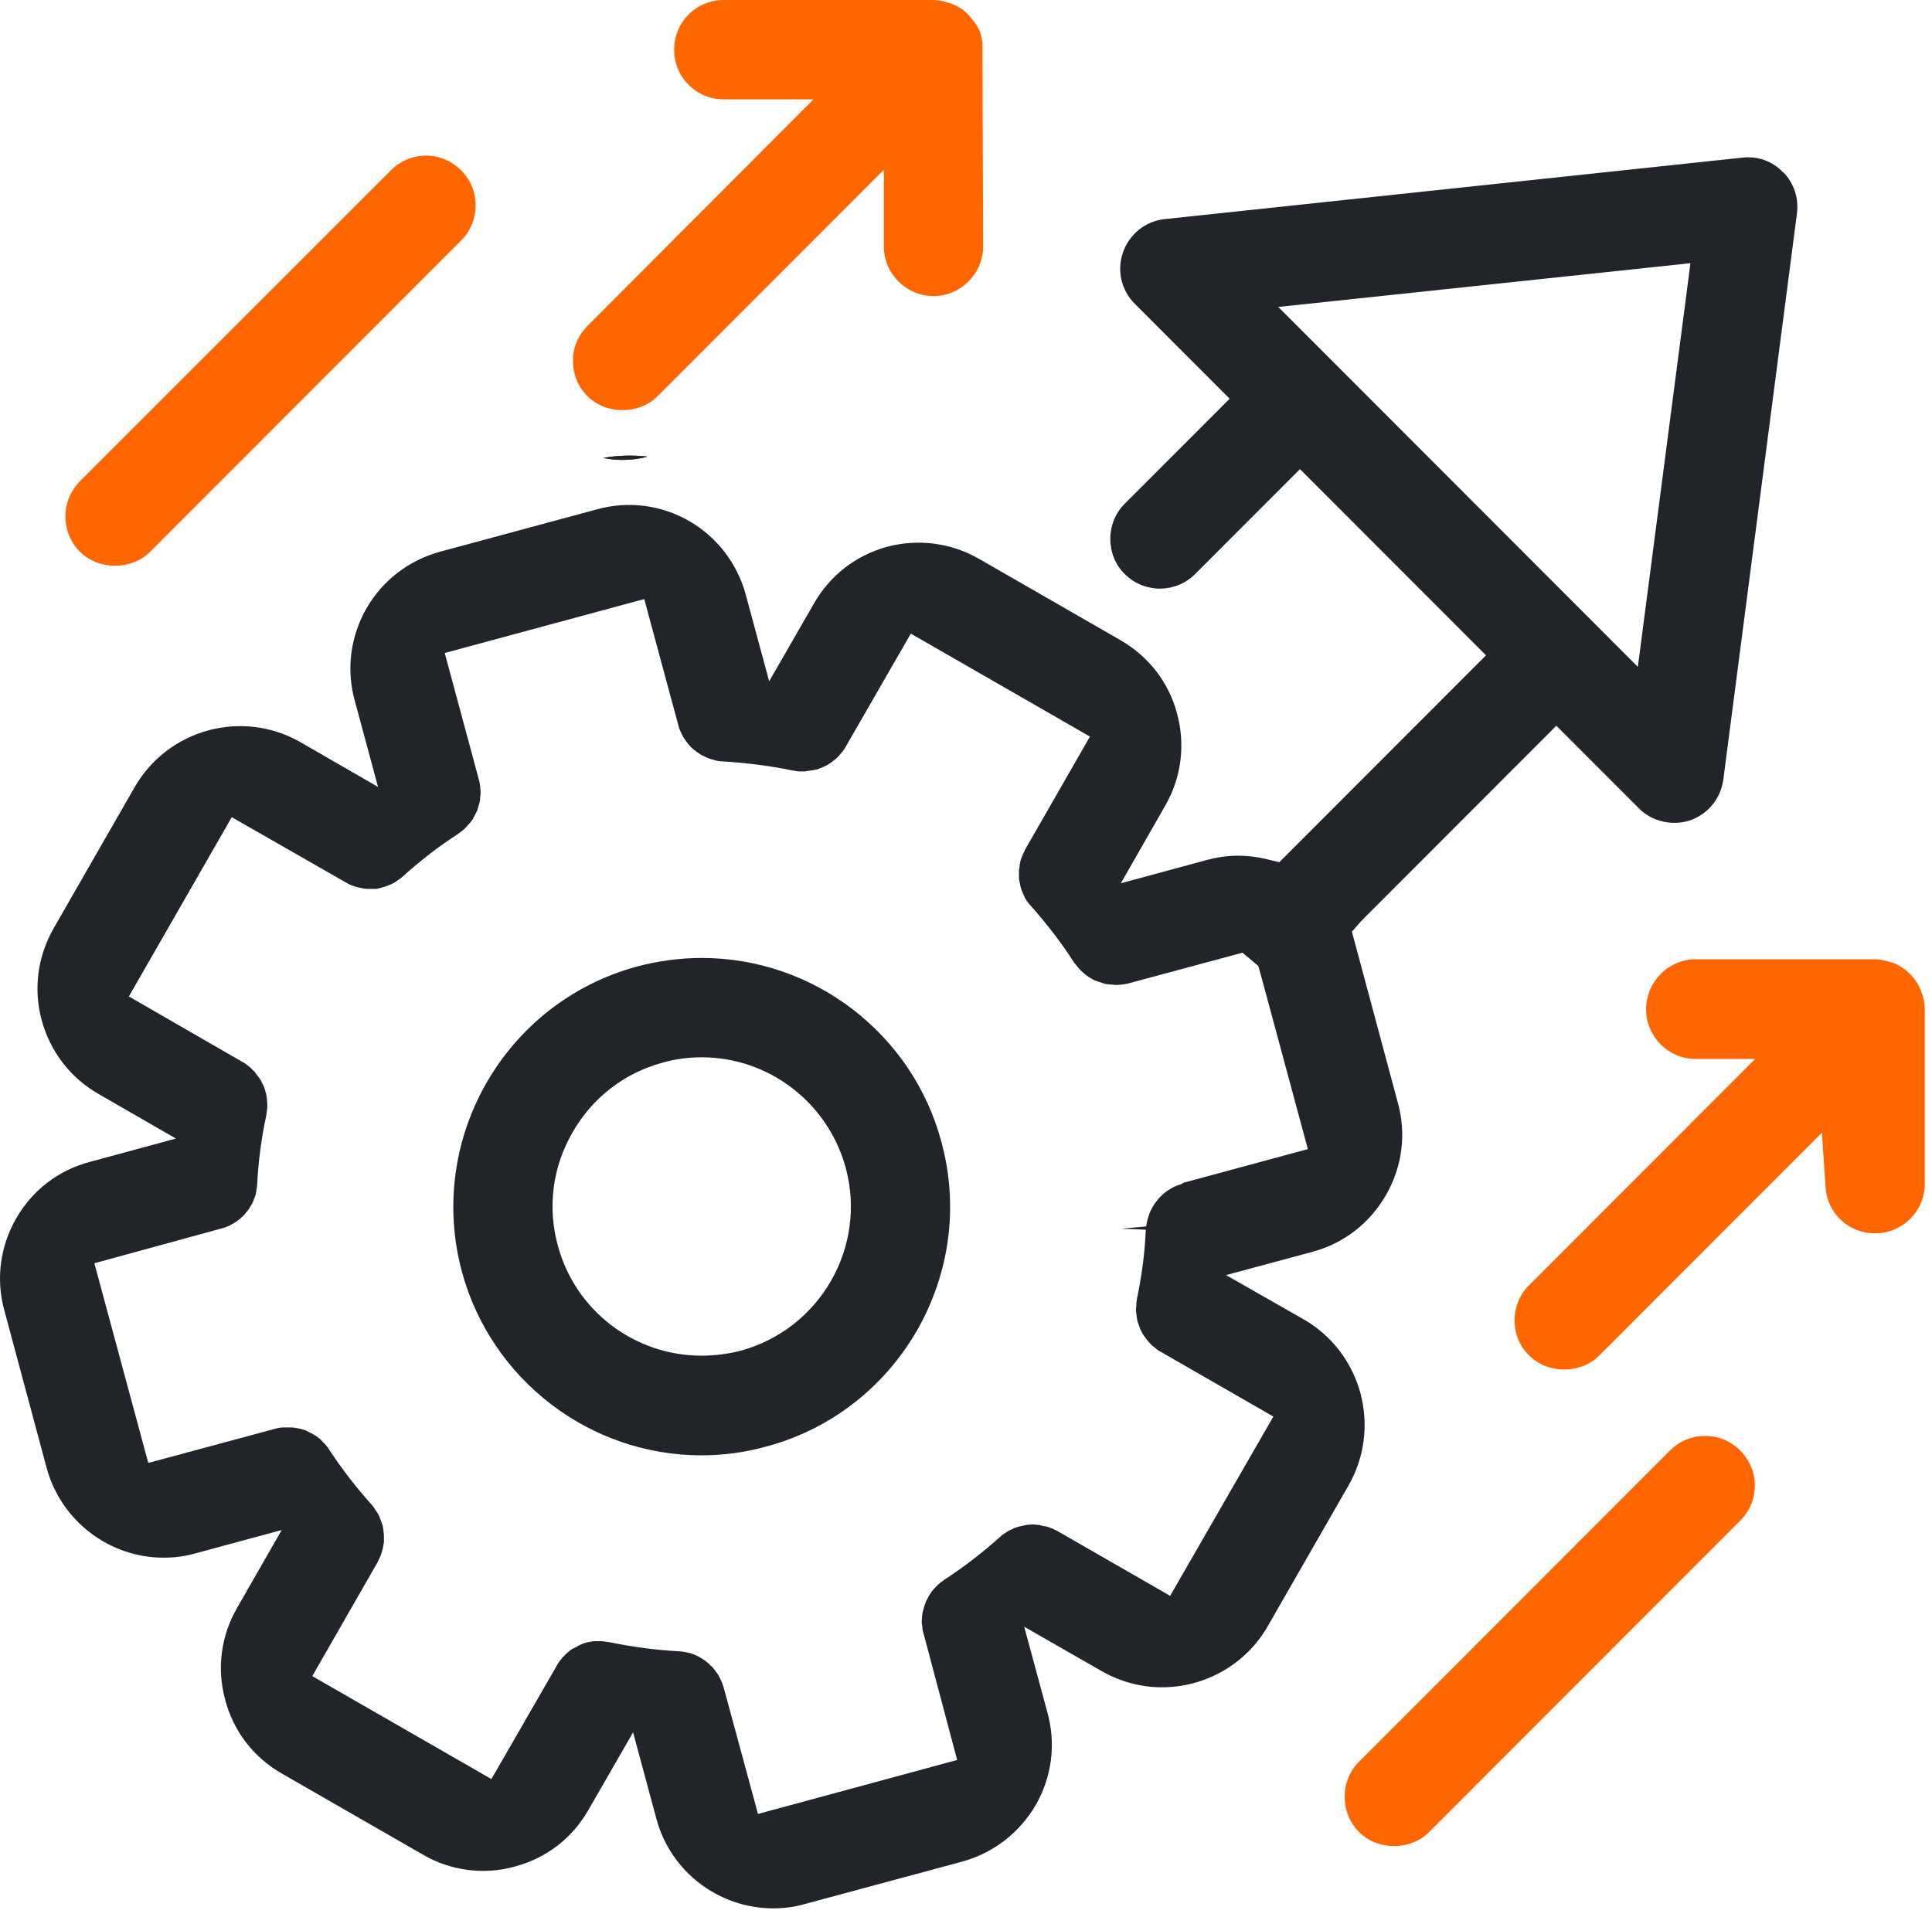
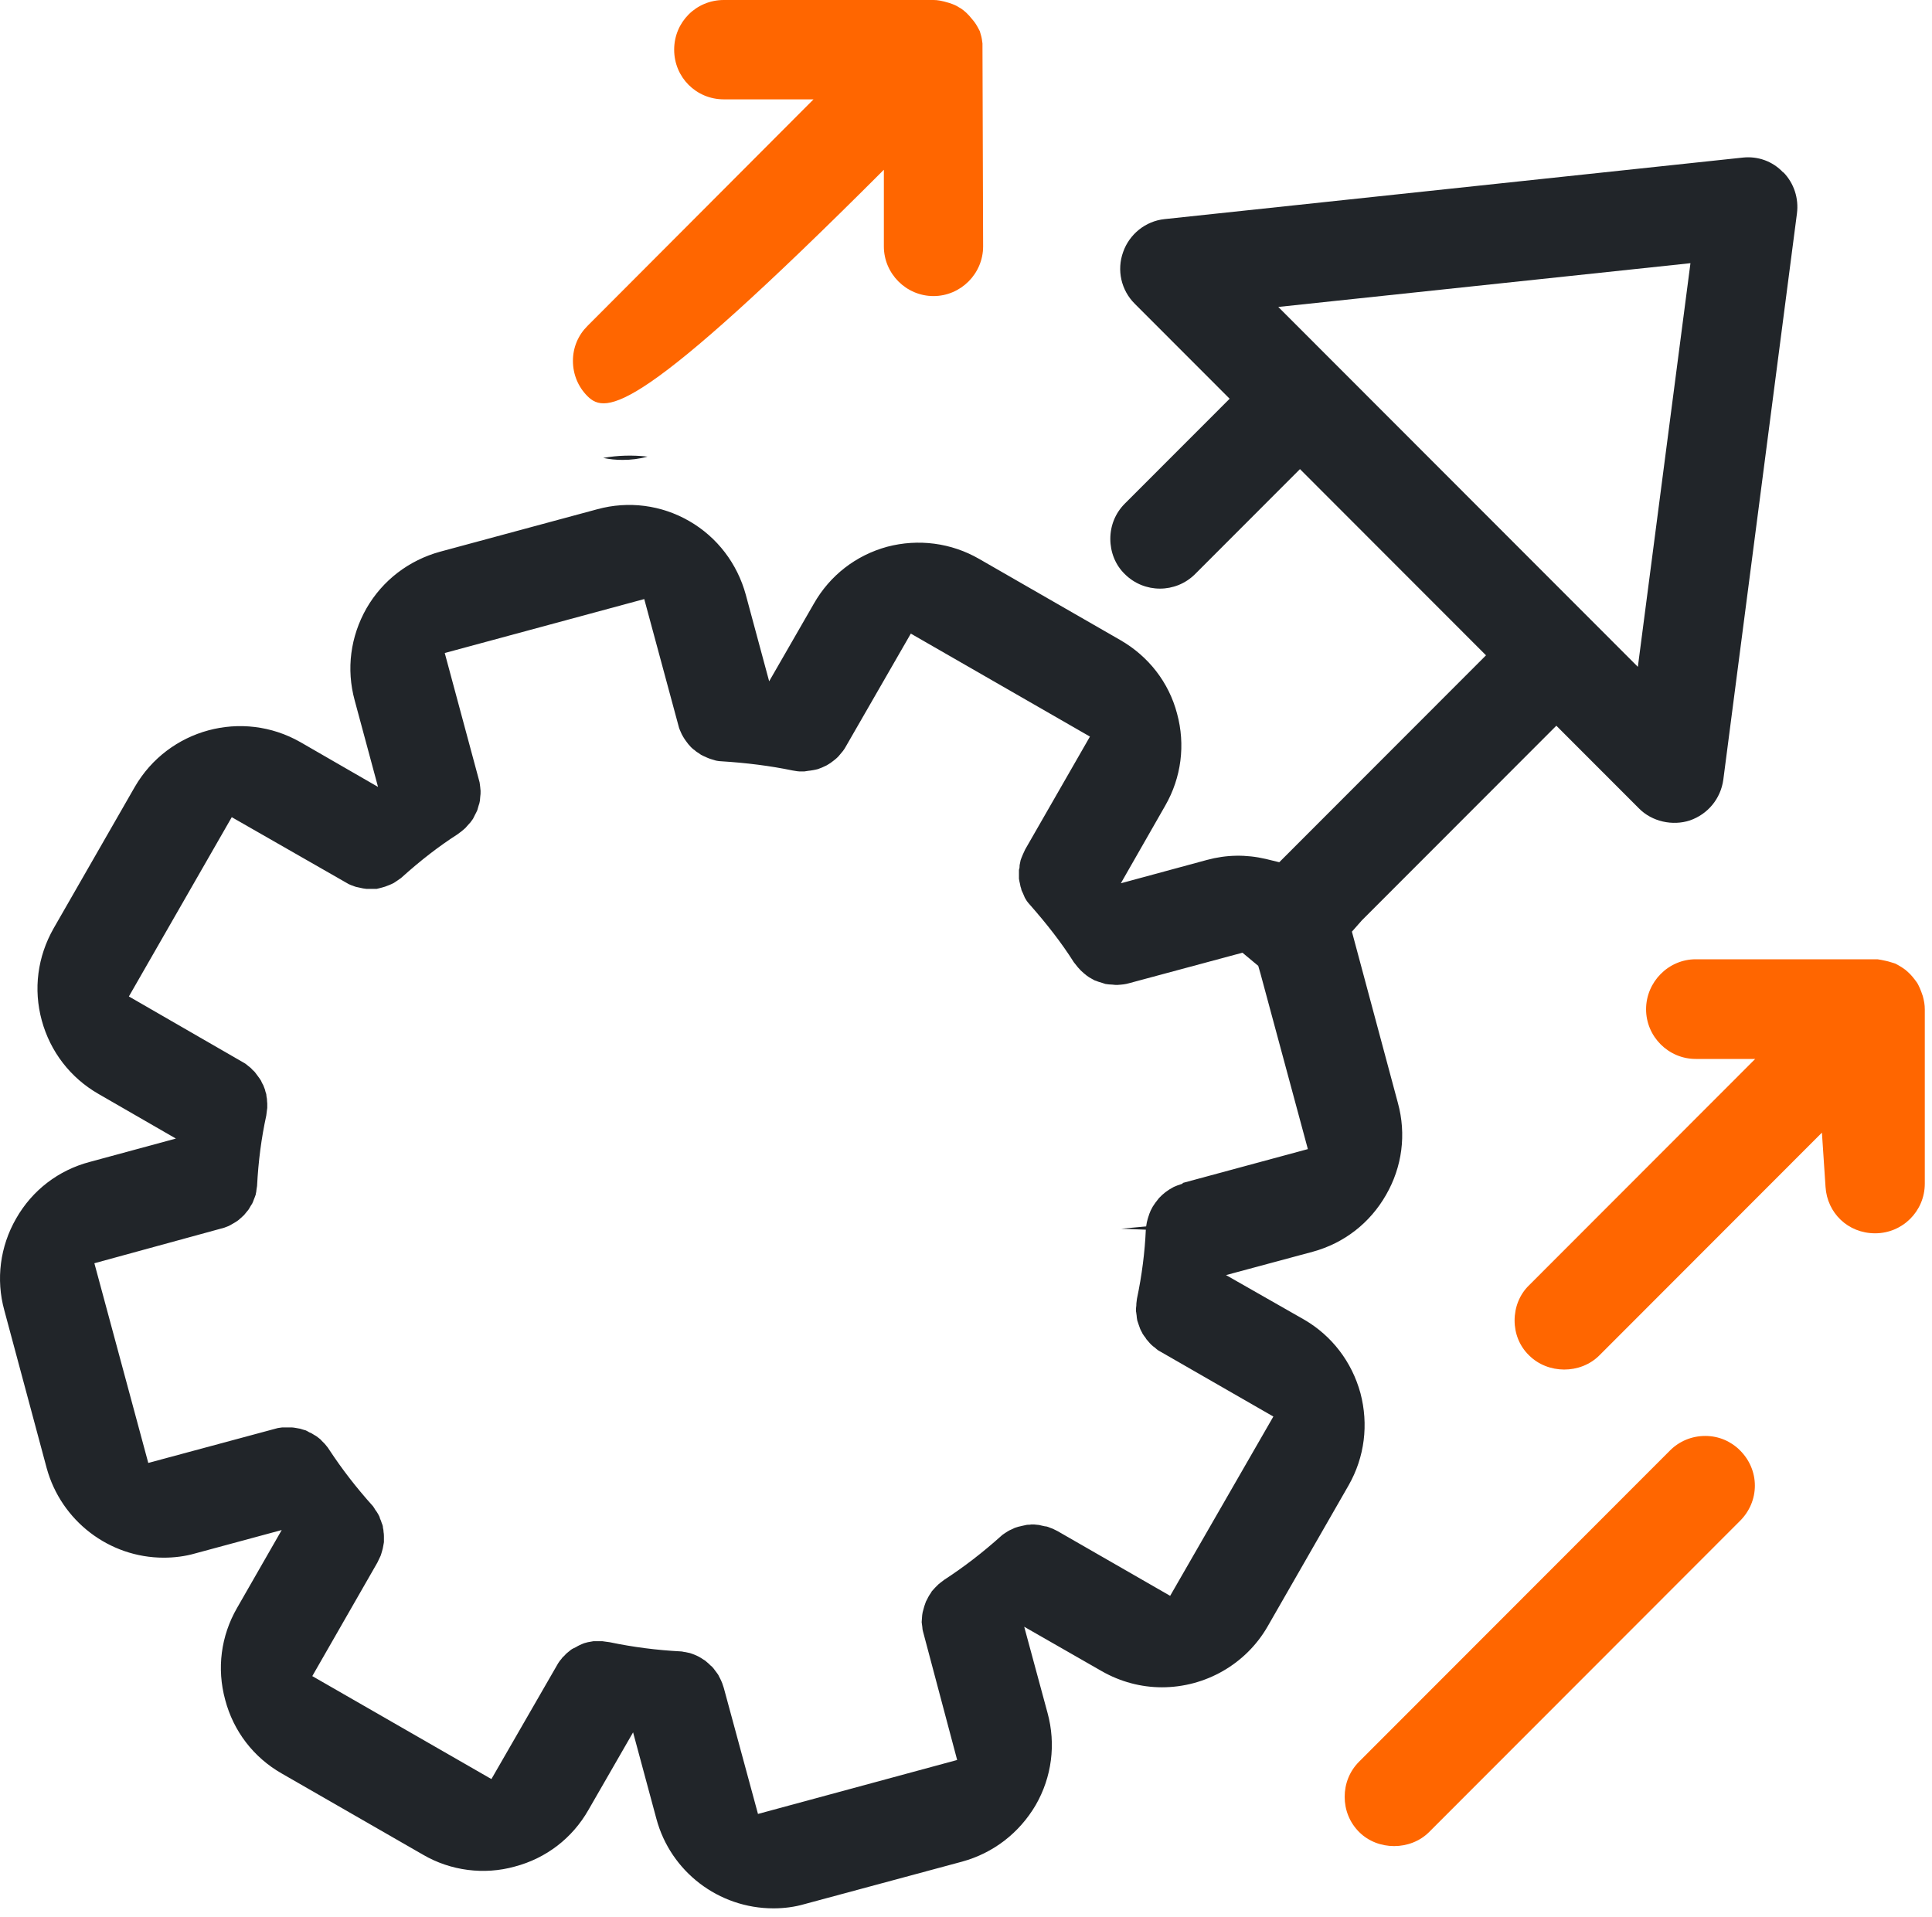
<svg xmlns="http://www.w3.org/2000/svg" width="130" height="129" viewBox="0 0 130 129" fill="none">
-   <path d="M63.343 76.845C62.37 73.192 60.225 70.115 57.372 67.923C54.541 65.753 51.003 64.469 47.221 64.469C45.761 64.469 44.279 64.668 42.864 65.045C33.973 67.458 28.687 76.645 31.076 85.568C33.044 92.851 39.679 97.943 47.199 97.943C48.68 97.943 50.14 97.744 51.578 97.346C55.868 96.194 59.473 93.405 61.707 89.531C63.919 85.656 64.516 81.14 63.343 76.845ZM49.831 90.903C48.968 91.124 48.083 91.235 47.199 91.235C42.687 91.235 38.706 88.202 37.534 83.819C36.826 81.228 37.18 78.527 38.529 76.203C39.856 73.878 42.023 72.195 44.611 71.509C45.452 71.266 46.336 71.155 47.221 71.155C51.733 71.155 55.713 74.21 56.908 78.594C58.345 83.929 55.183 89.442 49.831 90.903Z" fill="#212529" />
  <path d="M120.005 11.602H119.983C119.276 10.849 118.28 10.495 117.263 10.606L78.361 14.746C77.078 14.879 75.994 15.764 75.574 16.959C75.132 18.177 75.441 19.528 76.348 20.435L82.74 26.834L75.684 33.896C75.043 34.538 74.711 35.379 74.711 36.265C74.711 37.15 75.043 38.014 75.684 38.634C76.989 39.94 79.112 39.94 80.417 38.634L87.472 31.571L99.99 44.102L86.079 58.028L85.172 57.806C83.845 57.496 82.518 57.518 81.213 57.873L75.419 59.444L78.405 54.22C79.488 52.338 79.776 50.124 79.201 48.021C78.648 45.917 77.277 44.169 75.397 43.084L65.887 37.615C64.007 36.531 61.795 36.243 59.694 36.796C57.593 37.372 55.846 38.722 54.762 40.626L51.755 45.851L50.184 40.029C49.609 37.925 48.26 36.154 46.38 35.069C44.501 33.984 42.289 33.697 40.188 34.272L29.616 37.128C27.515 37.704 25.746 39.054 24.662 40.936C23.578 42.84 23.291 45.032 23.866 47.135L25.436 52.958L20.217 49.947C16.302 47.711 11.326 49.061 9.07 52.958L3.607 62.478C2.524 64.382 2.236 66.573 2.811 68.677C3.386 70.78 4.735 72.529 6.615 73.614L11.835 76.624L6.04 78.196C3.939 78.75 2.17 80.1 1.086 82.004C0.003 83.886 -0.285 86.1 0.29 88.181L3.143 98.808C4.116 102.35 7.345 104.83 11.016 104.83C11.724 104.83 12.454 104.741 13.14 104.542L18.956 102.97L15.948 108.217C14.865 110.099 14.577 112.291 15.152 114.394C15.705 116.497 17.054 118.268 18.956 119.353L28.466 124.821C30.324 125.906 32.58 126.194 34.637 125.618C36.738 125.065 38.507 123.715 39.591 121.811L42.599 116.586L44.169 122.408C45.12 125.951 48.349 128.43 52.042 128.43C52.75 128.43 53.458 128.342 54.143 128.142L64.737 125.286C66.838 124.711 68.585 123.36 69.691 121.478C70.775 119.597 71.062 117.383 70.487 115.279L68.917 109.479L74.136 112.468C75.375 113.176 76.768 113.553 78.184 113.553C81.103 113.553 83.823 112.003 85.283 109.479L90.746 99.959C91.829 98.055 92.095 95.863 91.542 93.76C90.967 91.657 89.618 89.886 87.738 88.801L82.496 85.812L88.335 84.24C90.436 83.665 92.183 82.314 93.267 80.41C94.35 78.528 94.638 76.337 94.063 74.234L90.967 62.699L91.63 61.946L104.723 48.84L110.274 54.397C111.159 55.304 112.552 55.592 113.702 55.216C114.919 54.795 115.781 53.755 115.958 52.471L120.912 14.369C121.045 13.351 120.713 12.332 120.005 11.602ZM79.577 79.658C79.289 79.746 79.135 79.813 78.98 79.879C78.559 80.1 78.25 80.344 77.984 80.632C77.785 80.875 77.675 81.03 77.564 81.207C77.454 81.407 77.387 81.539 77.343 81.672L77.255 81.938C77.255 81.938 77.188 82.159 77.166 82.27C77.144 82.359 77.144 82.447 77.122 82.536L75.441 82.691L77.1 82.757C77.034 84.263 76.835 85.834 76.503 87.406C76.459 87.694 76.459 87.783 76.459 87.871C76.436 88.004 76.436 88.093 76.436 88.248C76.459 88.314 76.459 88.425 76.481 88.535C76.481 88.624 76.503 88.735 76.525 88.868C76.547 88.956 76.591 89.045 76.613 89.133L76.724 89.443C76.768 89.554 76.835 89.642 76.879 89.753C76.945 89.842 76.989 89.93 77.056 89.997C77.1 90.085 77.166 90.174 77.255 90.262C77.321 90.351 77.387 90.417 77.476 90.506C77.542 90.572 77.631 90.639 77.697 90.683C77.785 90.772 77.852 90.816 77.94 90.882L85.681 95.332L78.737 107.398L71.151 103.037C70.885 102.904 70.797 102.859 70.708 102.837C70.598 102.793 70.509 102.749 70.399 102.727C70.288 102.727 70.177 102.682 70.045 102.66C69.978 102.638 69.868 102.616 69.779 102.616C69.647 102.594 69.536 102.594 69.403 102.594C69.315 102.616 69.227 102.616 69.116 102.616C69.027 102.638 68.917 102.66 68.806 102.682C68.696 102.704 68.607 102.727 68.519 102.749C68.386 102.793 68.275 102.815 68.165 102.882L67.922 102.992C67.922 102.992 67.723 103.103 67.634 103.169C67.546 103.236 67.457 103.28 67.391 103.347C66.108 104.498 64.87 105.45 63.543 106.313C63.299 106.49 63.233 106.557 63.145 106.623C63.078 106.689 62.99 106.778 62.923 106.844C62.857 106.911 62.791 106.999 62.702 107.088C62.658 107.177 62.592 107.265 62.547 107.332C62.481 107.442 62.415 107.553 62.392 107.619C62.326 107.73 62.282 107.819 62.26 107.907C62.216 108.04 62.171 108.151 62.149 108.261C62.127 108.328 62.105 108.438 62.083 108.505C62.061 108.638 62.039 108.748 62.039 108.859C62.039 108.97 62.017 109.08 62.017 109.169C62.039 109.28 62.039 109.39 62.061 109.501C62.061 109.612 62.083 109.7 62.105 109.789L64.405 118.445L51.003 122.076L48.703 113.597C48.614 113.309 48.57 113.198 48.526 113.11C48.481 113.021 48.437 112.911 48.371 112.8C48.349 112.733 48.282 112.645 48.216 112.556C48.15 112.468 48.083 112.379 48.017 112.291C47.951 112.202 47.884 112.136 47.818 112.091C47.729 112.003 47.641 111.914 47.553 111.848C47.486 111.782 47.398 111.715 47.309 111.671C47.221 111.604 47.132 111.56 47.022 111.494C46.933 111.449 46.845 111.405 46.734 111.361C46.646 111.317 46.535 111.294 46.425 111.25C46.314 111.228 46.225 111.206 46.115 111.184C46.026 111.184 45.916 111.139 45.827 111.139C44.169 111.051 42.621 110.852 41.028 110.52C40.741 110.475 40.652 110.475 40.542 110.453H40.232C40.232 110.453 40.033 110.453 39.922 110.453C39.812 110.475 39.701 110.497 39.546 110.52C39.48 110.542 39.392 110.564 39.303 110.586C39.193 110.63 39.082 110.675 38.993 110.719C38.905 110.763 38.817 110.807 38.75 110.852C38.617 110.918 38.507 110.962 38.419 111.029C38.33 111.095 38.264 111.162 38.175 111.228C38.087 111.294 38.02 111.383 37.954 111.449C37.866 111.516 37.799 111.604 37.755 111.671C37.666 111.759 37.622 111.848 37.556 111.936L33.066 119.729L21.013 112.8L25.392 105.162C25.525 104.874 25.569 104.786 25.613 104.697C25.635 104.608 25.68 104.52 25.702 104.409C25.746 104.276 25.768 104.166 25.79 104.033C25.812 103.966 25.812 103.856 25.834 103.789V103.413C25.834 103.413 25.834 103.214 25.812 103.125C25.812 103.014 25.79 102.904 25.768 102.815C25.768 102.682 25.724 102.594 25.68 102.483C25.657 102.394 25.613 102.284 25.569 102.195C25.547 102.085 25.503 101.996 25.436 101.885C25.392 101.797 25.326 101.708 25.259 101.62C25.215 101.553 25.171 101.465 25.105 101.376C23.932 100.07 23.003 98.852 22.185 97.612L22.052 97.413C22.052 97.413 21.92 97.258 21.853 97.17C21.787 97.103 21.721 97.037 21.654 96.97C21.588 96.882 21.5 96.815 21.411 96.749C21.3 96.66 21.234 96.616 21.146 96.572C21.035 96.505 20.947 96.439 20.814 96.395C20.748 96.35 20.659 96.306 20.571 96.262C20.46 96.24 20.349 96.196 20.195 96.151L19.951 96.107C19.951 96.107 19.73 96.063 19.598 96.063C19.509 96.063 19.398 96.063 19.266 96.063C19.199 96.063 19.089 96.063 19 96.063C18.89 96.085 18.779 96.085 18.691 96.107L9.977 98.454L6.35 85.015L15.086 82.624C15.086 82.624 15.263 82.558 15.373 82.514C15.462 82.469 15.55 82.425 15.617 82.381C15.749 82.314 15.838 82.248 15.948 82.181C16.015 82.137 16.103 82.071 16.192 81.982C16.258 81.938 16.324 81.849 16.413 81.783C16.479 81.694 16.546 81.628 16.612 81.539C16.678 81.473 16.744 81.384 16.789 81.296C16.855 81.185 16.899 81.097 16.966 81.008C17.01 80.92 17.054 80.809 17.076 80.742C17.12 80.632 17.165 80.521 17.209 80.388C17.209 80.322 17.253 80.211 17.253 80.1L17.297 79.813C17.386 78.13 17.585 76.602 17.917 75.075C17.961 74.765 17.961 74.676 17.983 74.566V74.256C17.983 74.256 17.961 74.056 17.961 73.946C17.939 73.835 17.917 73.724 17.917 73.636C17.872 73.525 17.85 73.414 17.828 73.326C17.784 73.215 17.74 73.104 17.718 73.038C17.651 72.927 17.607 72.839 17.563 72.728C17.497 72.617 17.43 72.529 17.364 72.44C17.32 72.374 17.253 72.285 17.165 72.174C17.12 72.108 17.032 72.042 16.966 71.975C16.899 71.887 16.811 71.82 16.722 71.754C16.634 71.688 16.568 71.621 16.501 71.577L8.672 67.06L15.595 54.995L23.446 59.489C23.446 59.489 23.623 59.577 23.711 59.599C23.822 59.644 23.932 59.688 24.065 59.71C24.154 59.732 24.264 59.755 24.375 59.777C24.441 59.799 24.552 59.799 24.662 59.821H25.348C25.348 59.821 25.525 59.777 25.613 59.755C25.724 59.732 25.834 59.688 25.923 59.666C26.011 59.622 26.122 59.599 26.21 59.555C26.321 59.511 26.409 59.467 26.498 59.422C26.586 59.356 26.675 59.312 26.763 59.245C26.829 59.201 26.918 59.135 26.984 59.09C28.334 57.873 29.55 56.943 30.788 56.146L30.965 56.013C30.965 56.013 31.12 55.902 31.186 55.836C31.275 55.769 31.363 55.681 31.43 55.592C31.496 55.526 31.562 55.437 31.651 55.349C31.695 55.282 31.762 55.194 31.828 55.105C31.872 55.017 31.916 54.928 31.96 54.84C32.027 54.729 32.071 54.618 32.115 54.53C32.138 54.419 32.182 54.33 32.204 54.22C32.248 54.109 32.27 54.02 32.292 53.888C32.292 53.799 32.314 53.711 32.314 53.622C32.337 53.489 32.337 53.378 32.337 53.223C32.337 53.157 32.314 53.069 32.314 52.98C32.292 52.847 32.292 52.758 32.27 52.648L29.926 43.947L43.35 40.316L45.695 48.995C45.695 48.995 45.761 49.172 45.805 49.261C45.85 49.371 45.894 49.46 45.96 49.571C46.004 49.637 46.049 49.725 46.115 49.814C46.181 49.903 46.248 49.991 46.314 50.08L46.491 50.279C46.491 50.279 46.646 50.434 46.756 50.5C46.845 50.589 46.933 50.633 47 50.677C47.11 50.766 47.221 50.832 47.331 50.877L47.575 50.987C47.575 50.987 47.774 51.076 47.951 51.12L48.172 51.187C48.172 51.187 48.393 51.231 48.504 51.231C50.273 51.342 51.821 51.541 53.325 51.851C53.59 51.895 53.701 51.917 53.789 51.917C53.966 51.917 54.055 51.917 54.121 51.917L54.409 51.873C54.409 51.873 54.63 51.851 54.718 51.829C54.851 51.806 54.939 51.784 55.028 51.762C55.116 51.718 55.227 51.696 55.315 51.652C55.426 51.607 55.492 51.563 55.603 51.519C55.691 51.474 55.78 51.408 55.89 51.342L56.067 51.209C56.244 51.076 56.399 50.943 56.532 50.766C56.687 50.589 56.775 50.478 56.841 50.367L61.287 42.641L73.34 49.571L68.983 57.164C68.85 57.43 68.828 57.519 68.784 57.607C68.74 57.696 68.718 57.784 68.674 57.895C68.651 58.005 68.629 58.116 68.607 58.227C68.607 58.316 68.607 58.426 68.563 58.537V59.135C68.585 59.29 68.607 59.378 68.629 59.467C68.651 59.599 68.674 59.71 68.718 59.821C68.718 59.91 68.784 59.998 68.828 60.109C68.873 60.219 68.917 60.308 68.961 60.419C69.005 60.485 69.049 60.574 69.094 60.64C69.182 60.751 69.249 60.839 69.315 60.906C70.443 62.19 71.416 63.43 72.256 64.758C72.5 65.068 72.588 65.179 72.721 65.311C73.031 65.599 73.23 65.754 73.451 65.865L73.65 65.976C73.827 66.042 74.004 66.108 74.18 66.153L74.379 66.219C74.534 66.241 74.689 66.263 74.844 66.263C74.999 66.286 75.109 66.285 75.176 66.285C75.507 66.263 75.729 66.241 75.95 66.175L83.602 64.116L84.664 65.001L84.818 65.533L88.003 77.333L79.577 79.613V79.658ZM110.208 44.877L86.013 20.657L113.747 17.712L110.208 44.877Z" fill="#212529" />
  <path d="M40.586 30.818C41.006 30.907 41.449 30.951 41.891 30.951C42.466 30.951 43.019 30.885 43.572 30.73C42.576 30.619 41.581 30.641 40.586 30.818Z" fill="#212529" />
-   <path d="M32.004 13.815C32.004 14.722 31.651 15.564 31.031 16.184L10.109 37.127C8.849 38.389 6.637 38.389 5.376 37.127C4.757 36.507 4.403 35.666 4.403 34.758C4.403 33.851 4.757 33.032 5.376 32.389L26.298 11.468C26.94 10.826 27.78 10.472 28.665 10.472C29.549 10.472 30.39 10.826 31.031 11.468C31.673 12.11 32.004 12.929 32.004 13.815Z" fill="#FF6600" />
  <path d="M118.081 99.981C118.081 100.866 117.727 101.708 117.085 102.35L96.163 123.293C94.903 124.555 92.713 124.555 91.453 123.293C90.811 122.651 90.48 121.81 90.48 120.924C90.48 120.039 90.811 119.197 91.453 118.555L112.375 97.612C112.994 96.992 113.834 96.638 114.741 96.638C115.648 96.638 116.466 96.992 117.085 97.612C117.727 98.254 118.081 99.095 118.081 99.981Z" fill="#FF6600" />
-   <path d="M66.152 16.582C66.152 18.42 64.648 19.925 62.812 19.925C60.977 19.925 59.473 18.42 59.473 16.582V11.424L44.257 26.656C42.996 27.918 40.785 27.918 39.524 26.656C38.905 26.036 38.551 25.195 38.551 24.287C38.551 23.379 38.905 22.56 39.524 21.94L54.74 6.686H48.702C46.844 6.686 45.363 5.203 45.363 3.343C45.363 1.484 46.844 0 48.702 0H62.812C63.078 0 63.365 0.045 63.874 0.199C64.139 0.288 64.361 0.377 64.515 0.487L64.67 0.576C64.891 0.731 65.112 0.908 65.444 1.329C65.621 1.528 65.754 1.749 65.931 2.103L66.019 2.413C66.063 2.568 66.085 2.745 66.108 2.923L66.152 16.582Z" fill="#FF6600" />
-   <path d="M40.585 30.819C41.005 30.907 41.447 30.951 41.89 30.951C42.465 30.951 43.018 30.885 43.571 30.73C42.575 30.619 41.58 30.642 40.585 30.819Z" fill="#212529" />
+   <path d="M66.152 16.582C66.152 18.42 64.648 19.925 62.812 19.925C60.977 19.925 59.473 18.42 59.473 16.582V11.424C42.996 27.918 40.785 27.918 39.524 26.656C38.905 26.036 38.551 25.195 38.551 24.287C38.551 23.379 38.905 22.56 39.524 21.94L54.74 6.686H48.702C46.844 6.686 45.363 5.203 45.363 3.343C45.363 1.484 46.844 0 48.702 0H62.812C63.078 0 63.365 0.045 63.874 0.199C64.139 0.288 64.361 0.377 64.515 0.487L64.67 0.576C64.891 0.731 65.112 0.908 65.444 1.329C65.621 1.528 65.754 1.749 65.931 2.103L66.019 2.413C66.063 2.568 66.085 2.745 66.108 2.923L66.152 16.582Z" fill="#FF6600" />
  <path d="M129.515 67.923V79.657C129.515 81.517 128.011 83 126.176 83C124.34 83 122.947 81.627 122.836 79.878L122.593 76.225L107.62 91.214C106.337 92.498 104.148 92.476 102.887 91.214C102.246 90.594 101.914 89.752 101.914 88.867C101.914 87.981 102.246 87.118 102.887 86.498L118.103 71.266H114.1C112.264 71.266 110.761 69.761 110.761 67.923C110.761 66.086 112.264 64.558 114.1 64.558H126.33L126.596 64.602C126.817 64.647 127.038 64.691 127.237 64.757L127.525 64.846C127.746 64.957 127.967 65.09 128.21 65.267L128.387 65.422C128.608 65.621 128.785 65.842 129.007 66.152C129.117 66.351 129.228 66.573 129.382 67.038C129.471 67.37 129.515 67.635 129.515 67.923Z" fill="#FF6600" />
</svg>